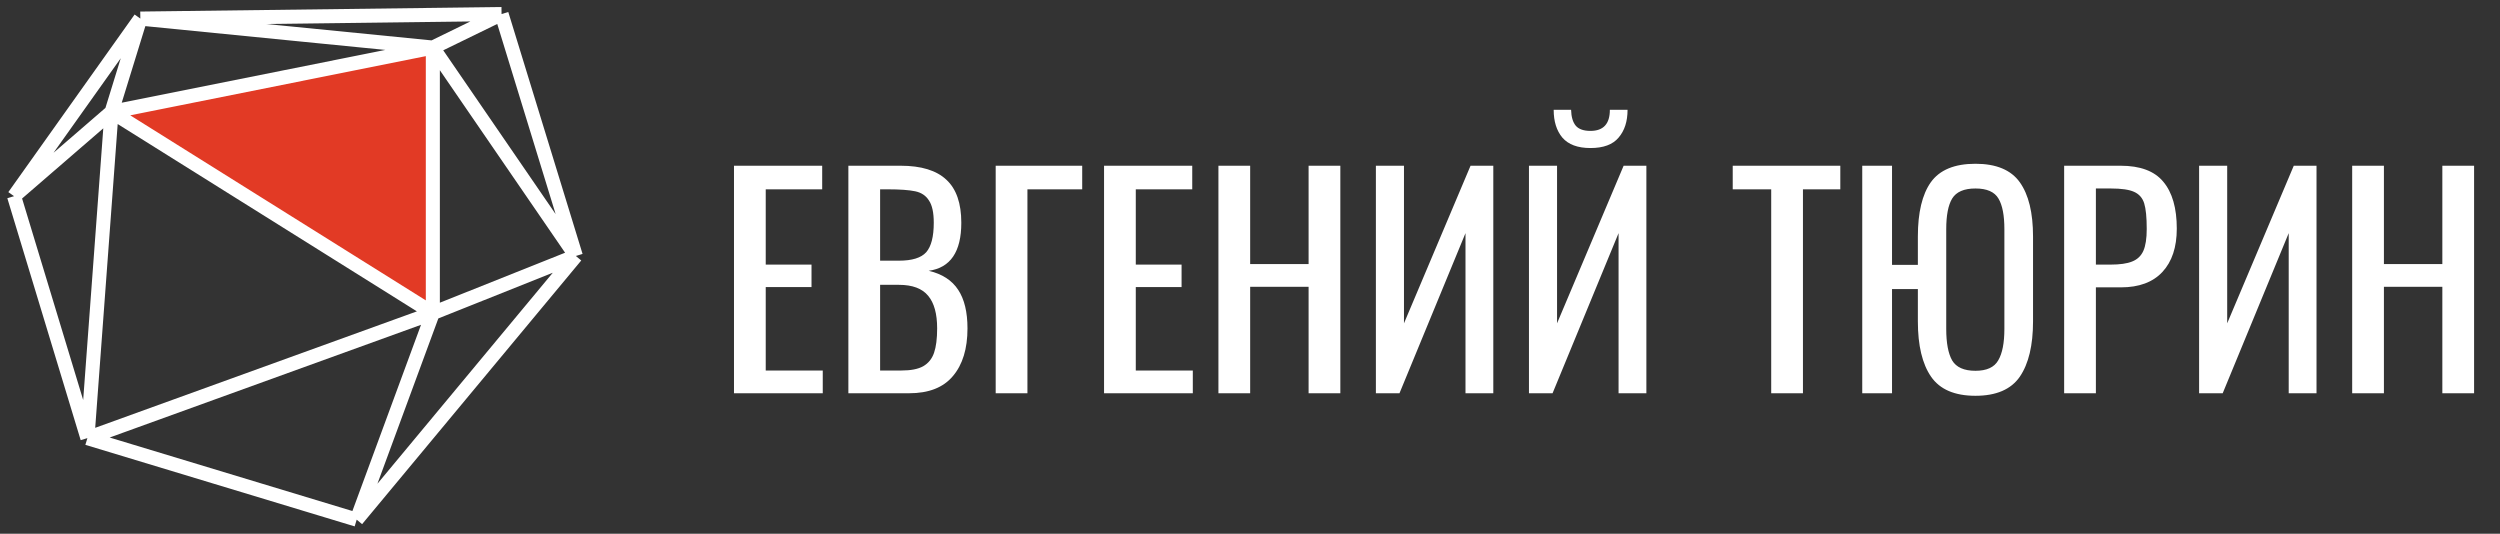
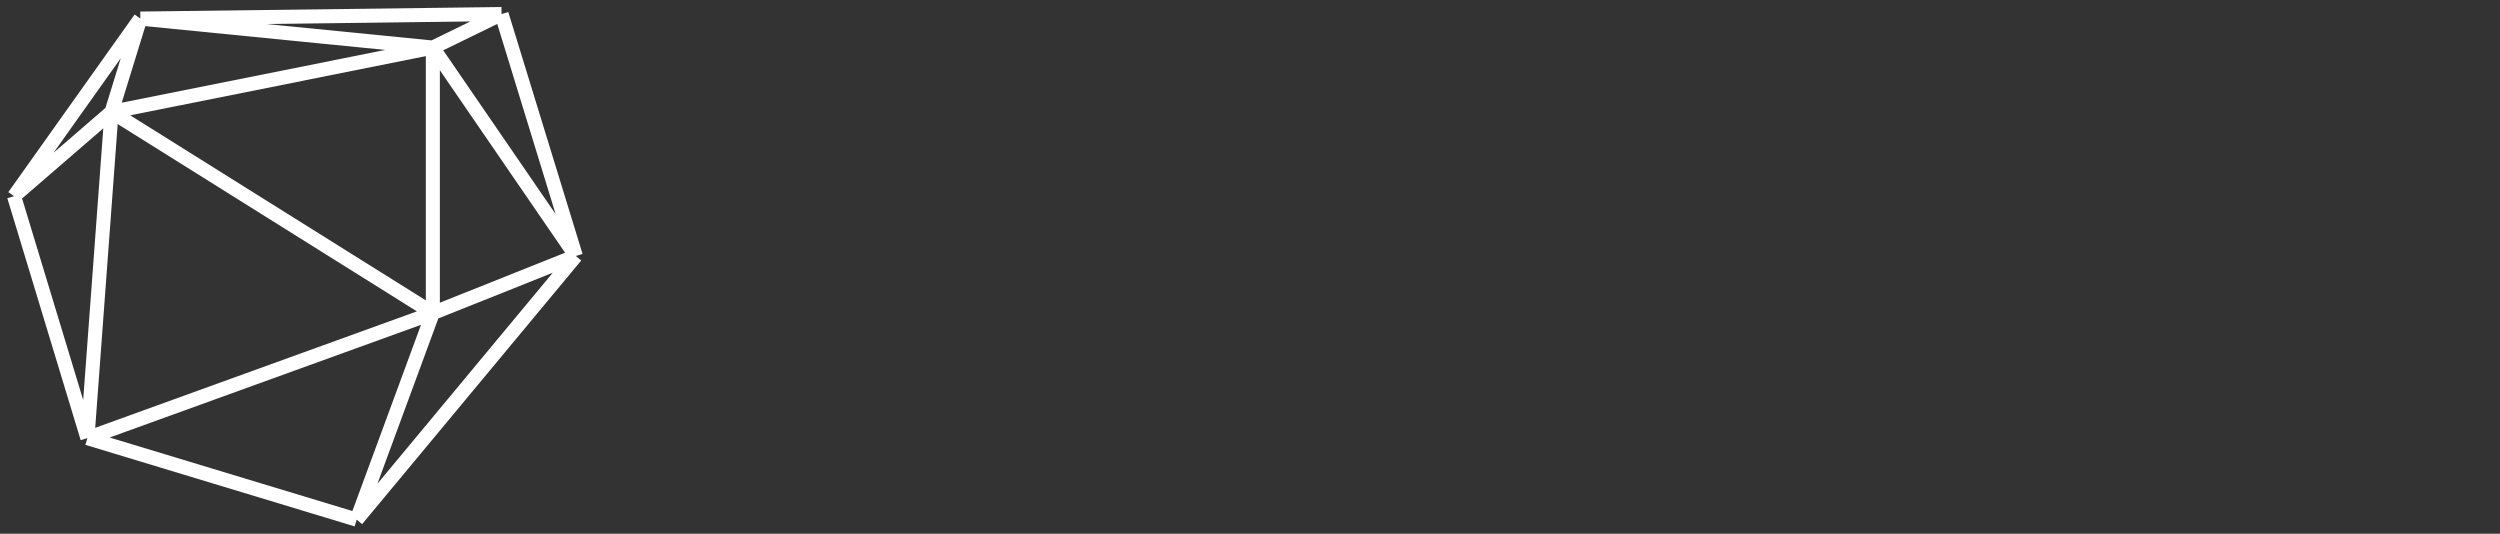
<svg xmlns="http://www.w3.org/2000/svg" width="178" height="38" viewBox="0 0 178 38" fill="none">
  <rect x="0" y="0" width="178" height="38" fill="#333333" stroke="none" />
-   <path d="M30.818 3.387L7.942 7.968L30.818 22.29V3.387Z" fill="#E23A25" />
  <path d="M1 13.968L9.992 1.323M1 13.968L7.942 7.968M1 13.968L6.223 31.194M9.992 1.323L7.942 7.968M9.992 1.323L30.818 3.387M9.992 1.323L35.711 1M7.942 7.968L6.223 31.194M7.942 7.968L30.818 3.387M7.942 7.968L30.818 22.29M6.223 31.194L30.818 22.29M6.223 31.194L25.397 37M30.818 3.387L35.711 1M30.818 3.387L41 18.226M30.818 3.387V22.29M35.711 1L41 18.226M41 18.226L30.818 22.29M41 18.226L25.397 37M30.818 22.29L25.397 37" stroke="white" />
-   <path d="M52.26 11.8H58.54V13.48H54.52V18.84H57.78V20.44H54.52V26.38H58.58V28H52.26V11.8ZM60.404 11.8H64.124C65.591 11.8 66.678 12.133 67.385 12.8C68.091 13.453 68.445 14.473 68.445 15.86C68.445 17.927 67.671 19.067 66.124 19.28C67.085 19.507 67.784 19.96 68.225 20.64C68.665 21.307 68.885 22.22 68.885 23.38C68.885 24.833 68.538 25.967 67.844 26.78C67.165 27.593 66.124 28 64.725 28H60.404V11.8ZM64.004 18.56C64.938 18.56 65.585 18.36 65.945 17.96C66.305 17.547 66.484 16.847 66.484 15.86C66.484 15.14 66.371 14.613 66.144 14.28C65.931 13.933 65.605 13.713 65.165 13.62C64.725 13.527 64.071 13.48 63.205 13.48H62.664V18.56H64.004ZM64.184 26.38C64.851 26.38 65.365 26.28 65.725 26.08C66.098 25.867 66.358 25.547 66.504 25.12C66.651 24.693 66.725 24.113 66.725 23.38C66.725 22.34 66.511 21.567 66.085 21.06C65.658 20.54 64.965 20.28 64.004 20.28H62.664V26.38H64.184ZM70.893 11.8H77.053V13.48H73.153V28H70.893V11.8ZM78.608 11.8H84.888V13.48H80.868V18.84H84.128V20.44H80.868V26.38H84.928V28H78.608V11.8ZM86.752 11.8H89.012V18.8H93.172V11.8H95.432V28H93.172V20.42H89.012V28H86.752V11.8ZM97.963 11.8H99.963V23.02L104.703 11.8H106.323V28H104.343V16.6L99.643 28H97.963V11.8ZM108.862 11.8H110.862V23.02L115.602 11.8H117.222V28H115.242V16.6L110.542 28H108.862V11.8ZM113.242 10.54C112.335 10.54 111.668 10.293 111.242 9.8C110.828 9.307 110.622 8.647 110.622 7.82H111.862C111.875 8.327 111.988 8.707 112.202 8.96C112.415 9.2 112.762 9.32 113.242 9.32C114.162 9.32 114.622 8.82 114.622 7.82H115.882C115.882 8.647 115.668 9.307 115.242 9.8C114.828 10.293 114.162 10.54 113.242 10.54ZM126.11 13.48H123.37V11.8H131.03V13.48H128.37V28H126.11V13.48ZM140.652 28.18C139.172 28.18 138.119 27.727 137.492 26.82C136.865 25.913 136.552 24.6 136.552 22.88V20.58H134.712V28H132.592V11.8H134.712V18.86H136.552V16.84C136.552 15.133 136.859 13.847 137.472 12.98C138.099 12.1 139.159 11.66 140.652 11.66C142.132 11.66 143.185 12.1 143.812 12.98C144.439 13.86 144.752 15.147 144.752 16.84V22.88C144.752 24.587 144.439 25.9 143.812 26.82C143.185 27.727 142.132 28.18 140.652 28.18ZM140.652 26.4C141.452 26.4 141.992 26.153 142.272 25.66C142.565 25.167 142.712 24.42 142.712 23.42V16.32C142.712 15.333 142.572 14.607 142.292 14.14C142.012 13.66 141.465 13.42 140.652 13.42C139.839 13.42 139.285 13.66 138.992 14.14C138.712 14.607 138.572 15.333 138.572 16.32V23.42C138.572 24.42 138.712 25.167 138.992 25.66C139.285 26.153 139.839 26.4 140.652 26.4ZM146.967 11.8H150.987C152.387 11.8 153.4 12.18 154.027 12.94C154.667 13.7 154.987 14.813 154.987 16.28C154.987 17.6 154.647 18.627 153.967 19.36C153.287 20.093 152.3 20.46 151.007 20.46H149.227V28H146.967V11.8ZM150.267 18.84C150.934 18.84 151.447 18.767 151.807 18.62C152.18 18.473 152.447 18.22 152.607 17.86C152.767 17.5 152.847 16.98 152.847 16.3C152.847 15.473 152.787 14.867 152.667 14.48C152.547 14.093 152.307 13.82 151.947 13.66C151.6 13.5 151.047 13.42 150.287 13.42H149.227V18.84H150.267ZM156.576 11.8H158.576V23.02L163.316 11.8H164.936V28H162.956V16.6L158.256 28H156.576V11.8ZM167.475 11.8H169.735V18.8H173.895V11.8H176.155V28H173.895V20.42H169.735V28H167.475V11.8Z" fill="white" />
</svg>